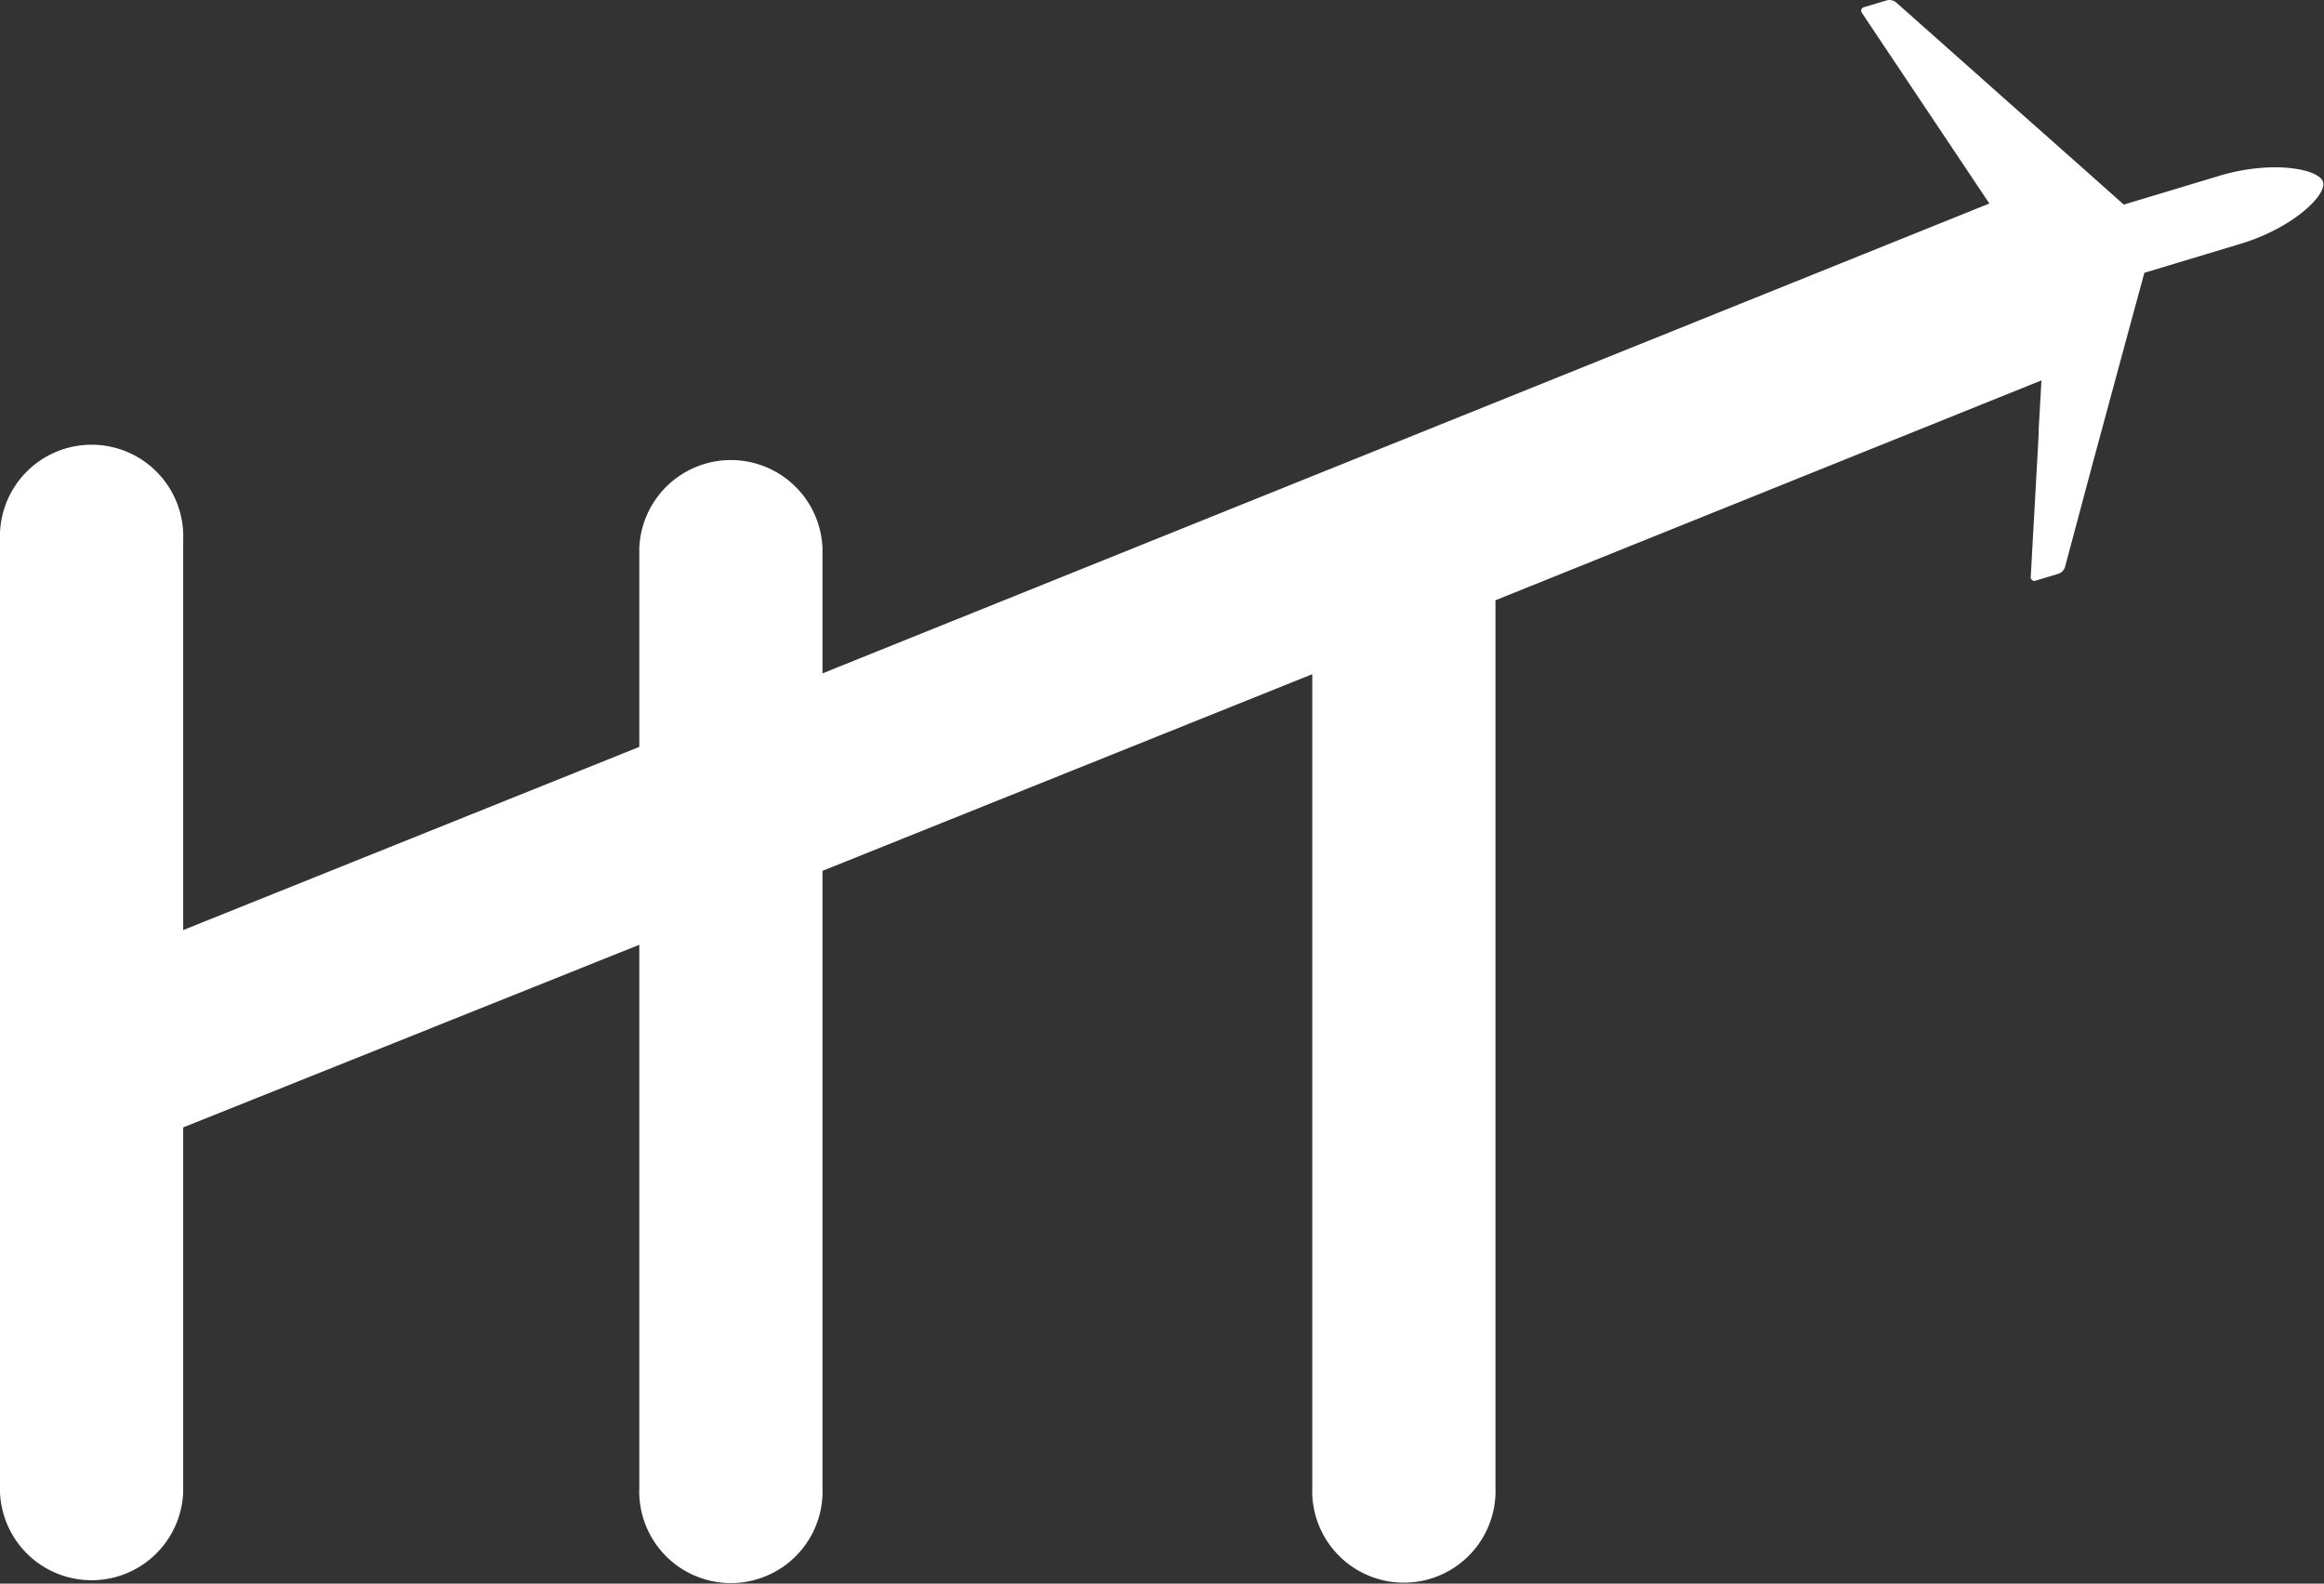
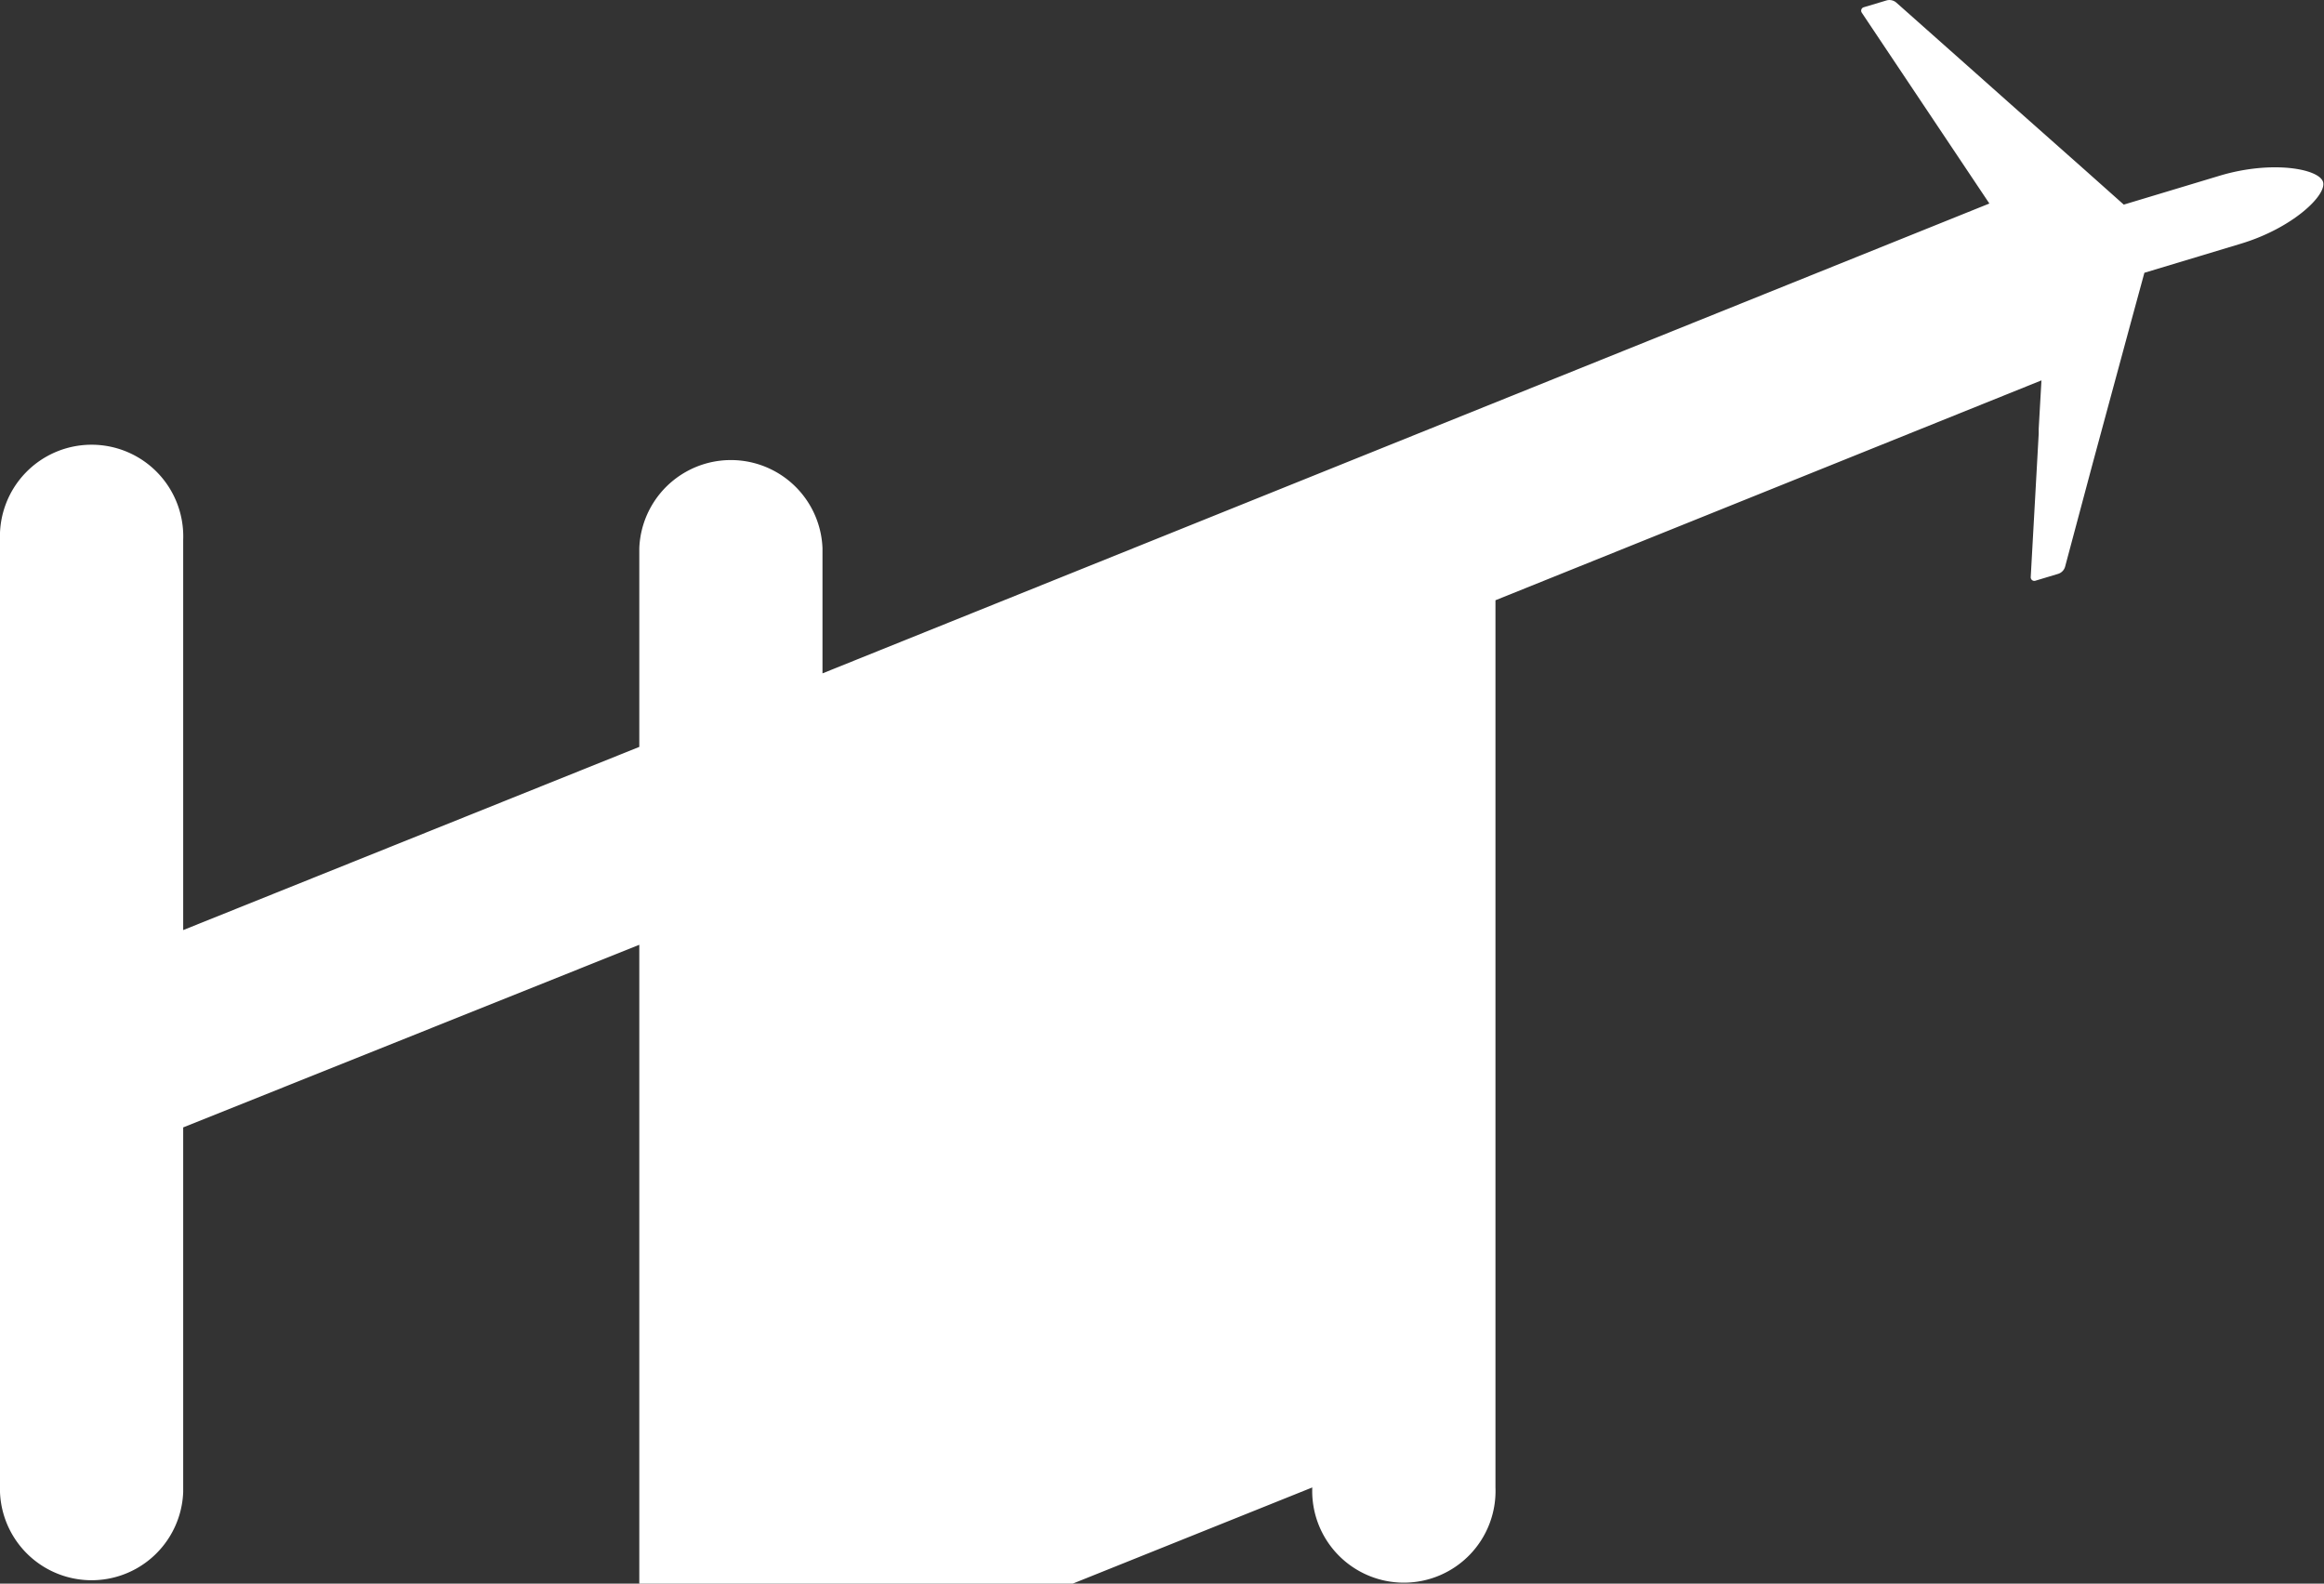
<svg xmlns="http://www.w3.org/2000/svg" id="Layer_1" data-name="Layer 1" viewBox="0 0 169.11 115.24">
  <rect x="0" y="0" width="169.11" height="115.24" fill="#333333" stroke="none" />
  <defs>
    <style>.cls-1{fill:#fff;}</style>
  </defs>
-   <path class="cls-1" d="M185.48,75.18a.26.26,0,0,1,.13-.4l1.67-.5a.77.77,0,0,1,.71.16l5.8,5.15,2.54,2.26,2.82,2.5,2.55,2.26,2.84,2.53,7-2.11c3.79-1.13,7.21-.5,7.5.46s-2.23,3.37-6,4.5l-7,2.11-1,3.67L202.27,108l-2,7.49a.76.76,0,0,1-.51.52l-1.66.5a.26.26,0,0,1-.33-.27l.58-10.43,0-.36.2-3.52-39.73,16v64.56a6.67,6.67,0,1,1-13.33,0V123.31l-35.64,14.31v44.9a6.67,6.67,0,1,1-13.33,0V143L63.33,156.29v26.54a6.67,6.67,0,0,1-13.33,0V113.54a6.67,6.67,0,1,1,13.33,0v28.39L96.52,128.6V114.14a6.67,6.67,0,0,1,13.33,0v9.11l84.91-34.19Z" transform="translate(-50 -74.25)" />
+   <path class="cls-1" d="M185.48,75.18a.26.26,0,0,1,.13-.4l1.67-.5a.77.77,0,0,1,.71.16l5.8,5.15,2.54,2.26,2.82,2.5,2.55,2.26,2.84,2.53,7-2.11c3.79-1.13,7.21-.5,7.5.46s-2.23,3.37-6,4.5l-7,2.11-1,3.67L202.27,108l-2,7.49a.76.76,0,0,1-.51.52l-1.66.5a.26.26,0,0,1-.33-.27l.58-10.43,0-.36.2-3.52-39.73,16v64.56a6.67,6.67,0,1,1-13.33,0l-35.64,14.31v44.9a6.67,6.67,0,1,1-13.33,0V143L63.33,156.29v26.54a6.67,6.67,0,0,1-13.33,0V113.54a6.67,6.67,0,1,1,13.33,0v28.39L96.52,128.6V114.14a6.67,6.67,0,0,1,13.33,0v9.11l84.91-34.19Z" transform="translate(-50 -74.25)" />
</svg>